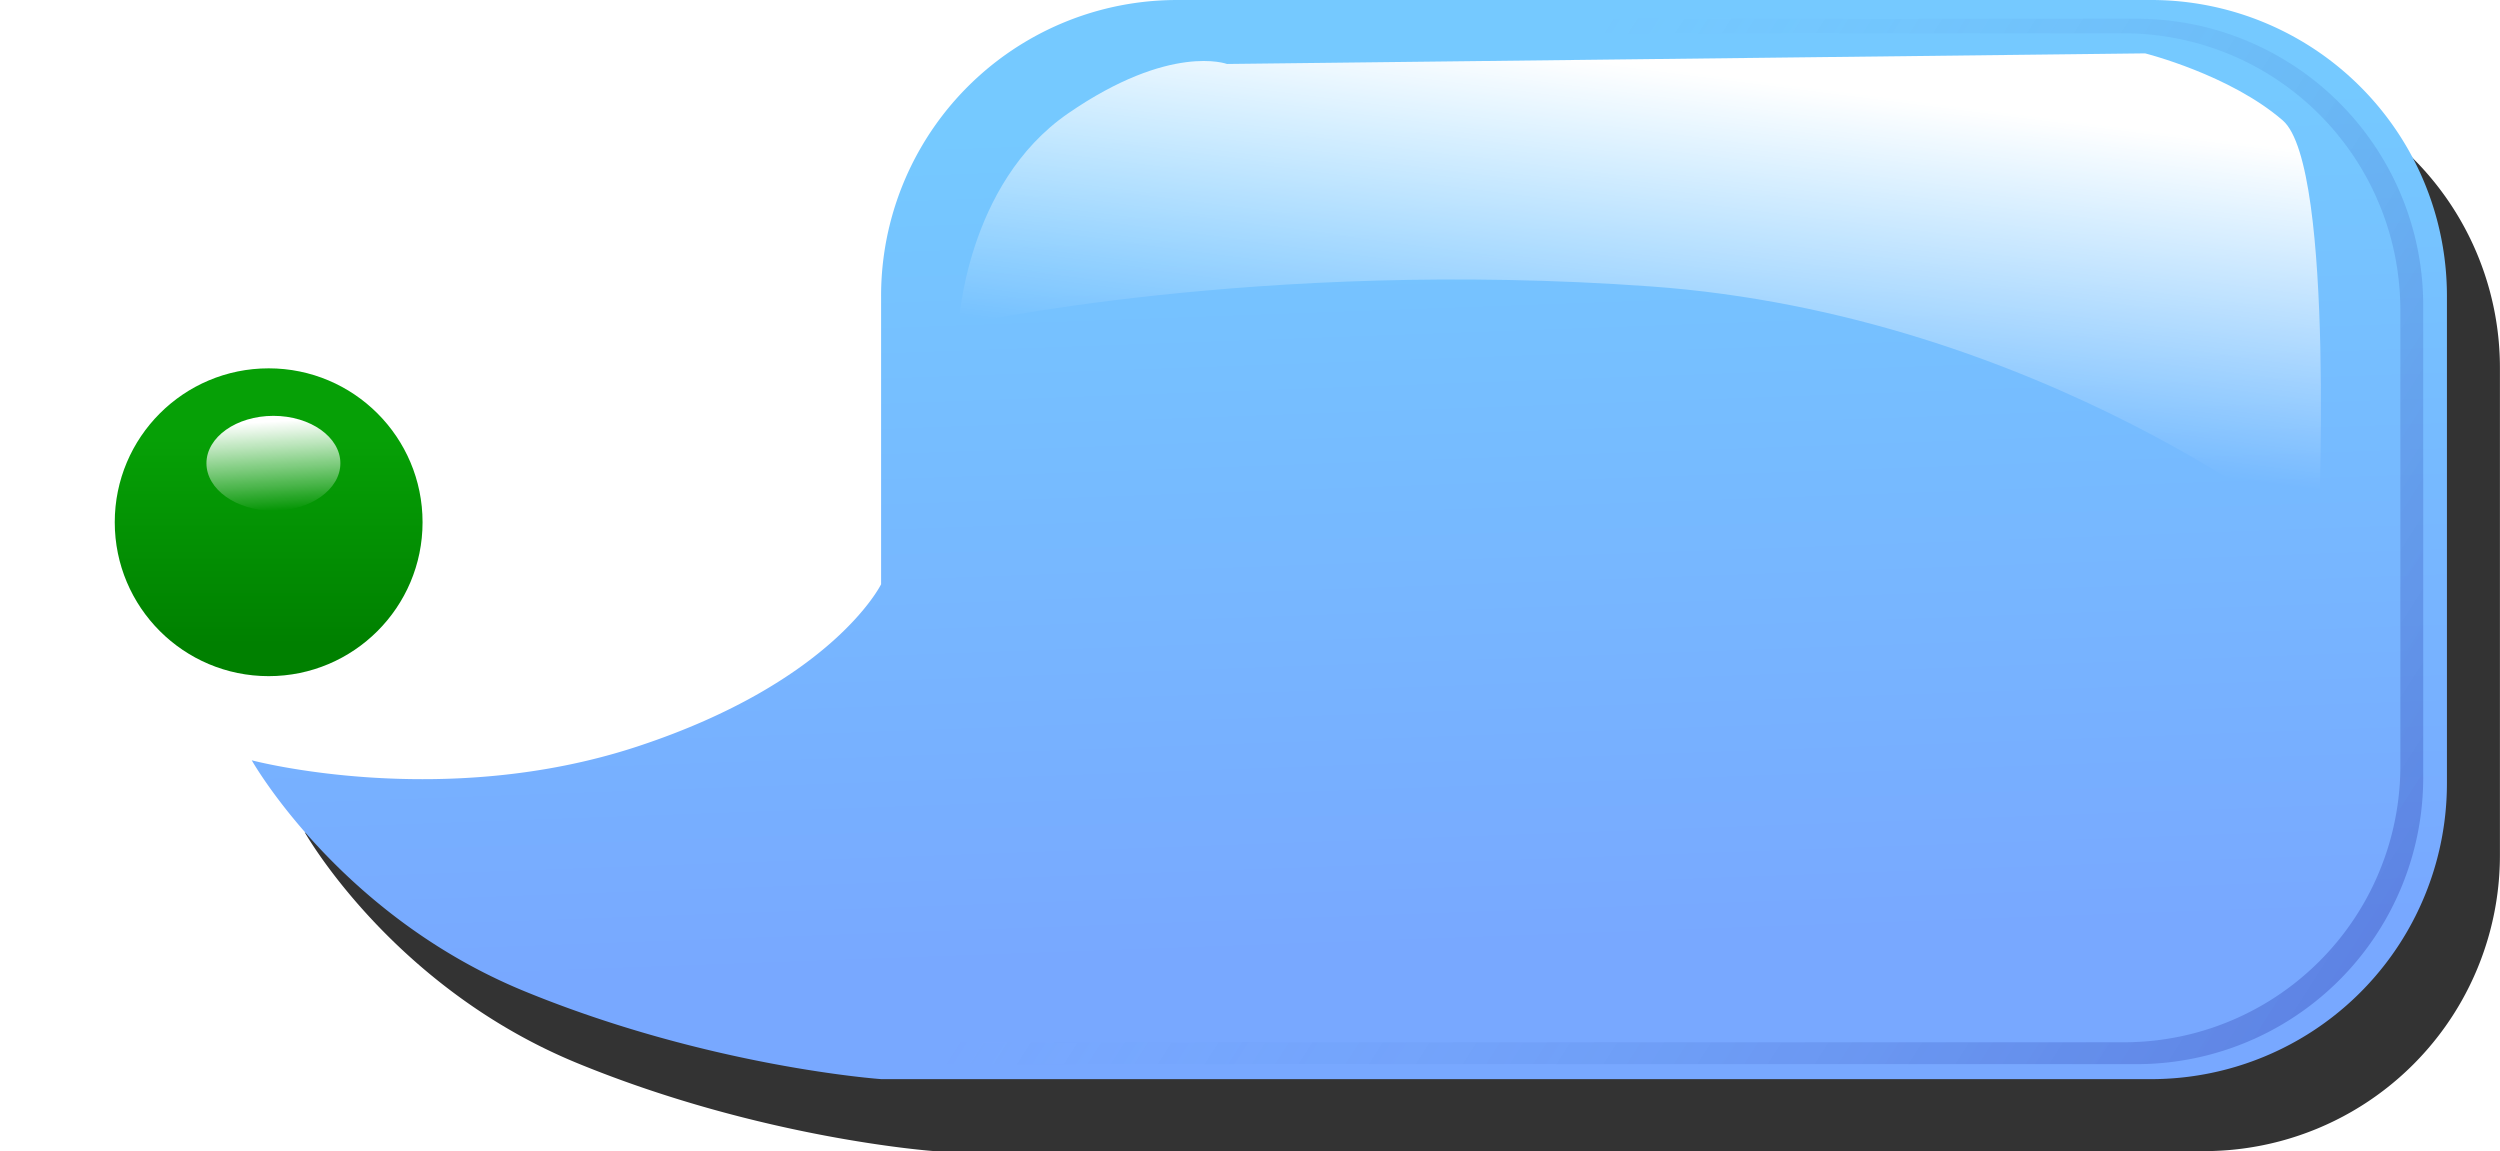
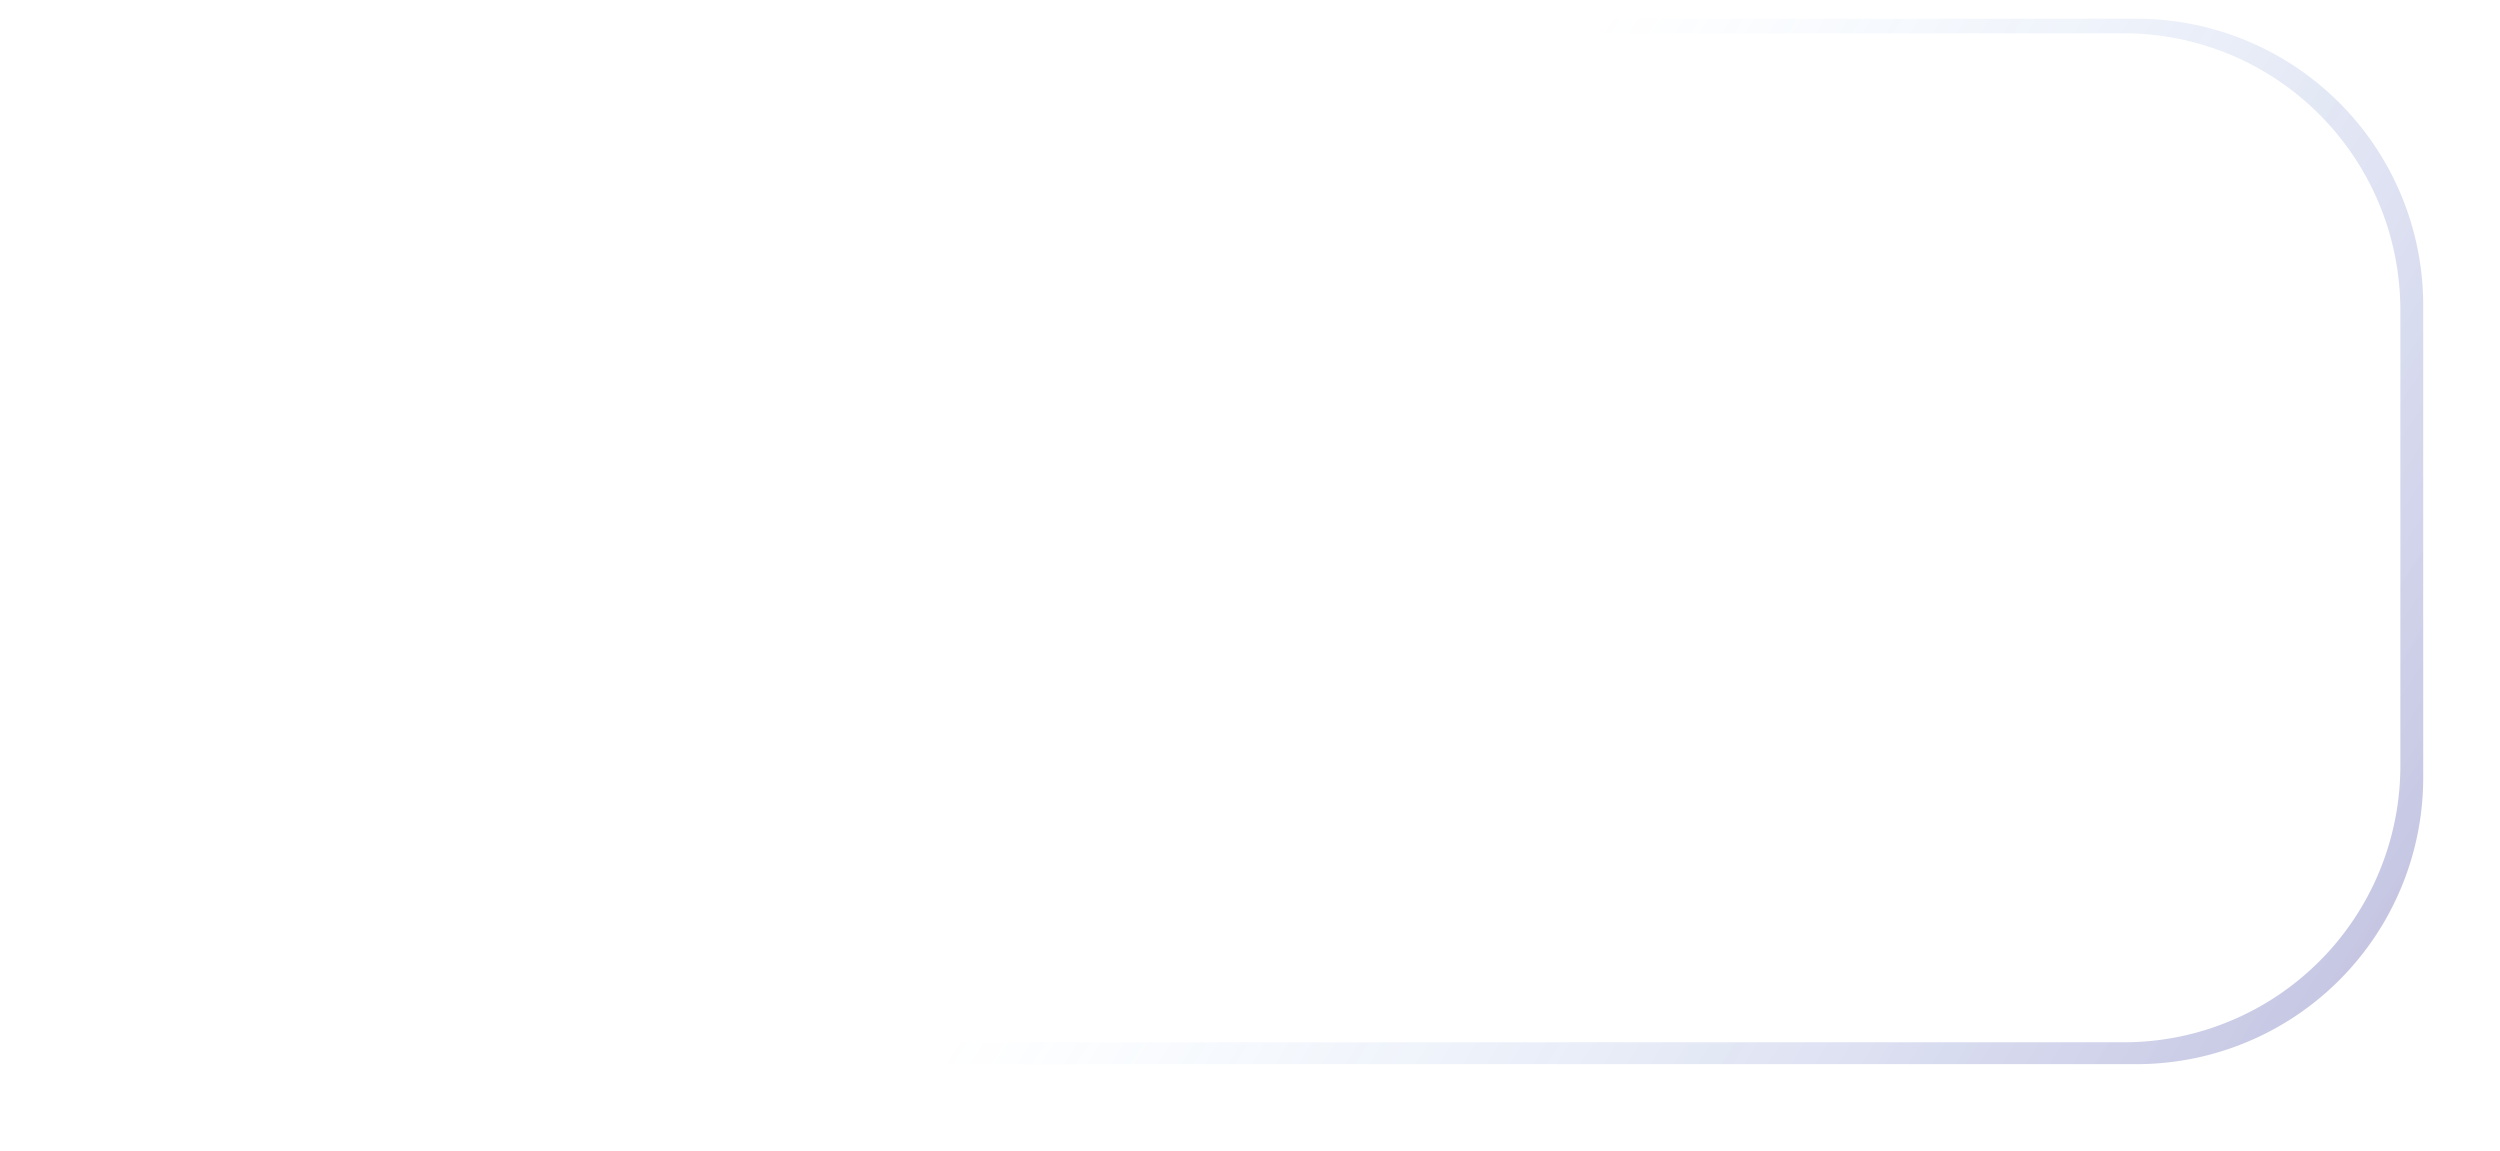
<svg xmlns="http://www.w3.org/2000/svg" viewBox="0 0 238.7 109.91">
  <defs>
    <linearGradient id="c" y2="101.29" gradientUnits="userSpaceOnUse" x2="254.64" gradientTransform="translate(16.282 6.488) scale(.944)" y1="67.719" x1="258.93">
      <stop offset="0" stop-color="#fff" />
      <stop offset="1" stop-color="#fff" stop-opacity="0" />
    </linearGradient>
    <linearGradient id="b" y2="103.83" gradientUnits="userSpaceOnUse" x2="234.36" y1="164.44" x1="329.31">
      <stop offset="0" stop-color="navy" />
      <stop offset="1" stop-color="#59a5f0" stop-opacity="0" />
    </linearGradient>
    <linearGradient id="a" y2="154.51" gradientUnits="userSpaceOnUse" x2="258.57" y1="75.219" x1="255.71">
      <stop offset="0" stop-color="#75c9ff" />
      <stop offset="1" stop-color="#78a8ff" />
    </linearGradient>
    <linearGradient id="e" y2="146.26" gradientUnits="userSpaceOnUse" x2="258.09" y1="133.12" x1="258.09">
      <stop offset="0" stop-color="#06a006" />
      <stop offset="1" stop-color="green" />
    </linearGradient>
    <linearGradient id="f" y2="118.79" gradientUnits="userSpaceOnUse" x2="130" y1="113.08" x1="129.64">
      <stop offset="0" stop-color="#fff" />
      <stop offset="1" stop-color="#fff" stop-opacity="0" />
    </linearGradient>
    <filter id="d" height="1.5" width="1.5" color-interpolation-filters="sRGB" y="-.25" x="-.25">
      <feGaussianBlur result="blur" stdDeviation="3" in="SourceAlpha" />
      <feColorMatrix values="1 0 0 0 0 0 1 0 0 0 0 0 1 0 0 0 0 0 0.8 0" result="bluralpha" />
      <feOffset result="offsetBlur" in="bluralpha" />
      <feMerge>
        <feMergeNode in="offsetBlur" />
        <feMergeNode in="SourceGraphic" />
      </feMerge>
    </filter>
  </defs>
-   <path d="M117.5 6.873h92.883a28.248 28.248 0 0128.31 28.31v46.416a28.248 28.248 0 01-28.31 28.31H89.213s-16.419-1.14-34.099-8.403-26.018-22.04-26.018-22.04 18.178 4.836 36.864-1.333S89.187 62.66 89.187 62.66V35.184a28.248 28.248 0 0128.31-28.31z" fill="#333" />
-   <path d="M217.91 64.31h92.883a28.248 28.248 0 0128.31 28.31v46.416a28.248 28.248 0 01-28.31 28.31h-121.17s-16.419-1.14-34.099-8.403-26.018-22.04-26.018-22.04 18.178 4.836 36.864-1.333 23.227-15.474 23.227-15.474V92.621a28.248 28.248 0 0128.31-28.31z" fill="url(#a)" transform="translate(-105.47 -64.31)" />
  <path d="M219.43 66.098a27.371 27.371 0 00-27.429 27.429v26.612s-4.392 9.01-22.494 14.986c-.304.1-.605.208-.908.302a54.48 54.48 0 004.602-1.301c17.467-5.766 21.707-14.471 21.707-14.471V93.982c0-14.661 11.8-26.491 26.46-26.491h86.829c14.66 0 26.46 11.83 26.46 26.49v43.385a26.4 26.4 0 01-26.46 26.46h-113.26s-15.353-1.083-31.88-7.872c-12.507-5.138-19.977-14.255-22.888-18.407-3.954-.505-6.388-1.12-6.388-1.12s8.09 14.308 25.219 21.344 33.03 8.144 33.03 8.144h117.38a27.371 27.371 0 0027.429-27.429V93.528a27.371 27.371 0 00-27.43-27.429h-89.977z" opacity=".234" fill="url(#b)" transform="translate(-105.47 -64.31)" />
  <path d="M197 95.367s.674-13.486 10.452-20.229c9.777-6.743 15.172-4.72 15.172-4.72l87.66-1.012s8.092 2.023 13.149 6.406c5.057 4.383 3.372 40.121 3.372 40.121s-26.298-21.578-63.722-24.275C225.659 88.961 197 95.367 197 95.367z" fill="url(#c)" transform="translate(-105.47 -64.31)" />
-   <path d="M263.65 138.43c0 5.44-4.41 9.849-9.849 9.849-5.44 0-9.849-4.41-9.849-9.849 0-5.44 4.41-9.849 9.849-9.849 5.44 0 9.849 4.41 9.849 9.849z" transform="translate(-353.02 -156.674) scale(1.492)" filter="url(#d)" fill="url(#e)" />
  <path d="M133.93 115.76c0 1.677-1.919 3.036-4.286 3.036s-4.285-1.36-4.285-3.036 1.918-3.036 4.285-3.036 4.286 1.36 4.286 3.036z" transform="translate(-167.324 -128.479) scale(1.492)" fill="url(#f)" />
</svg>